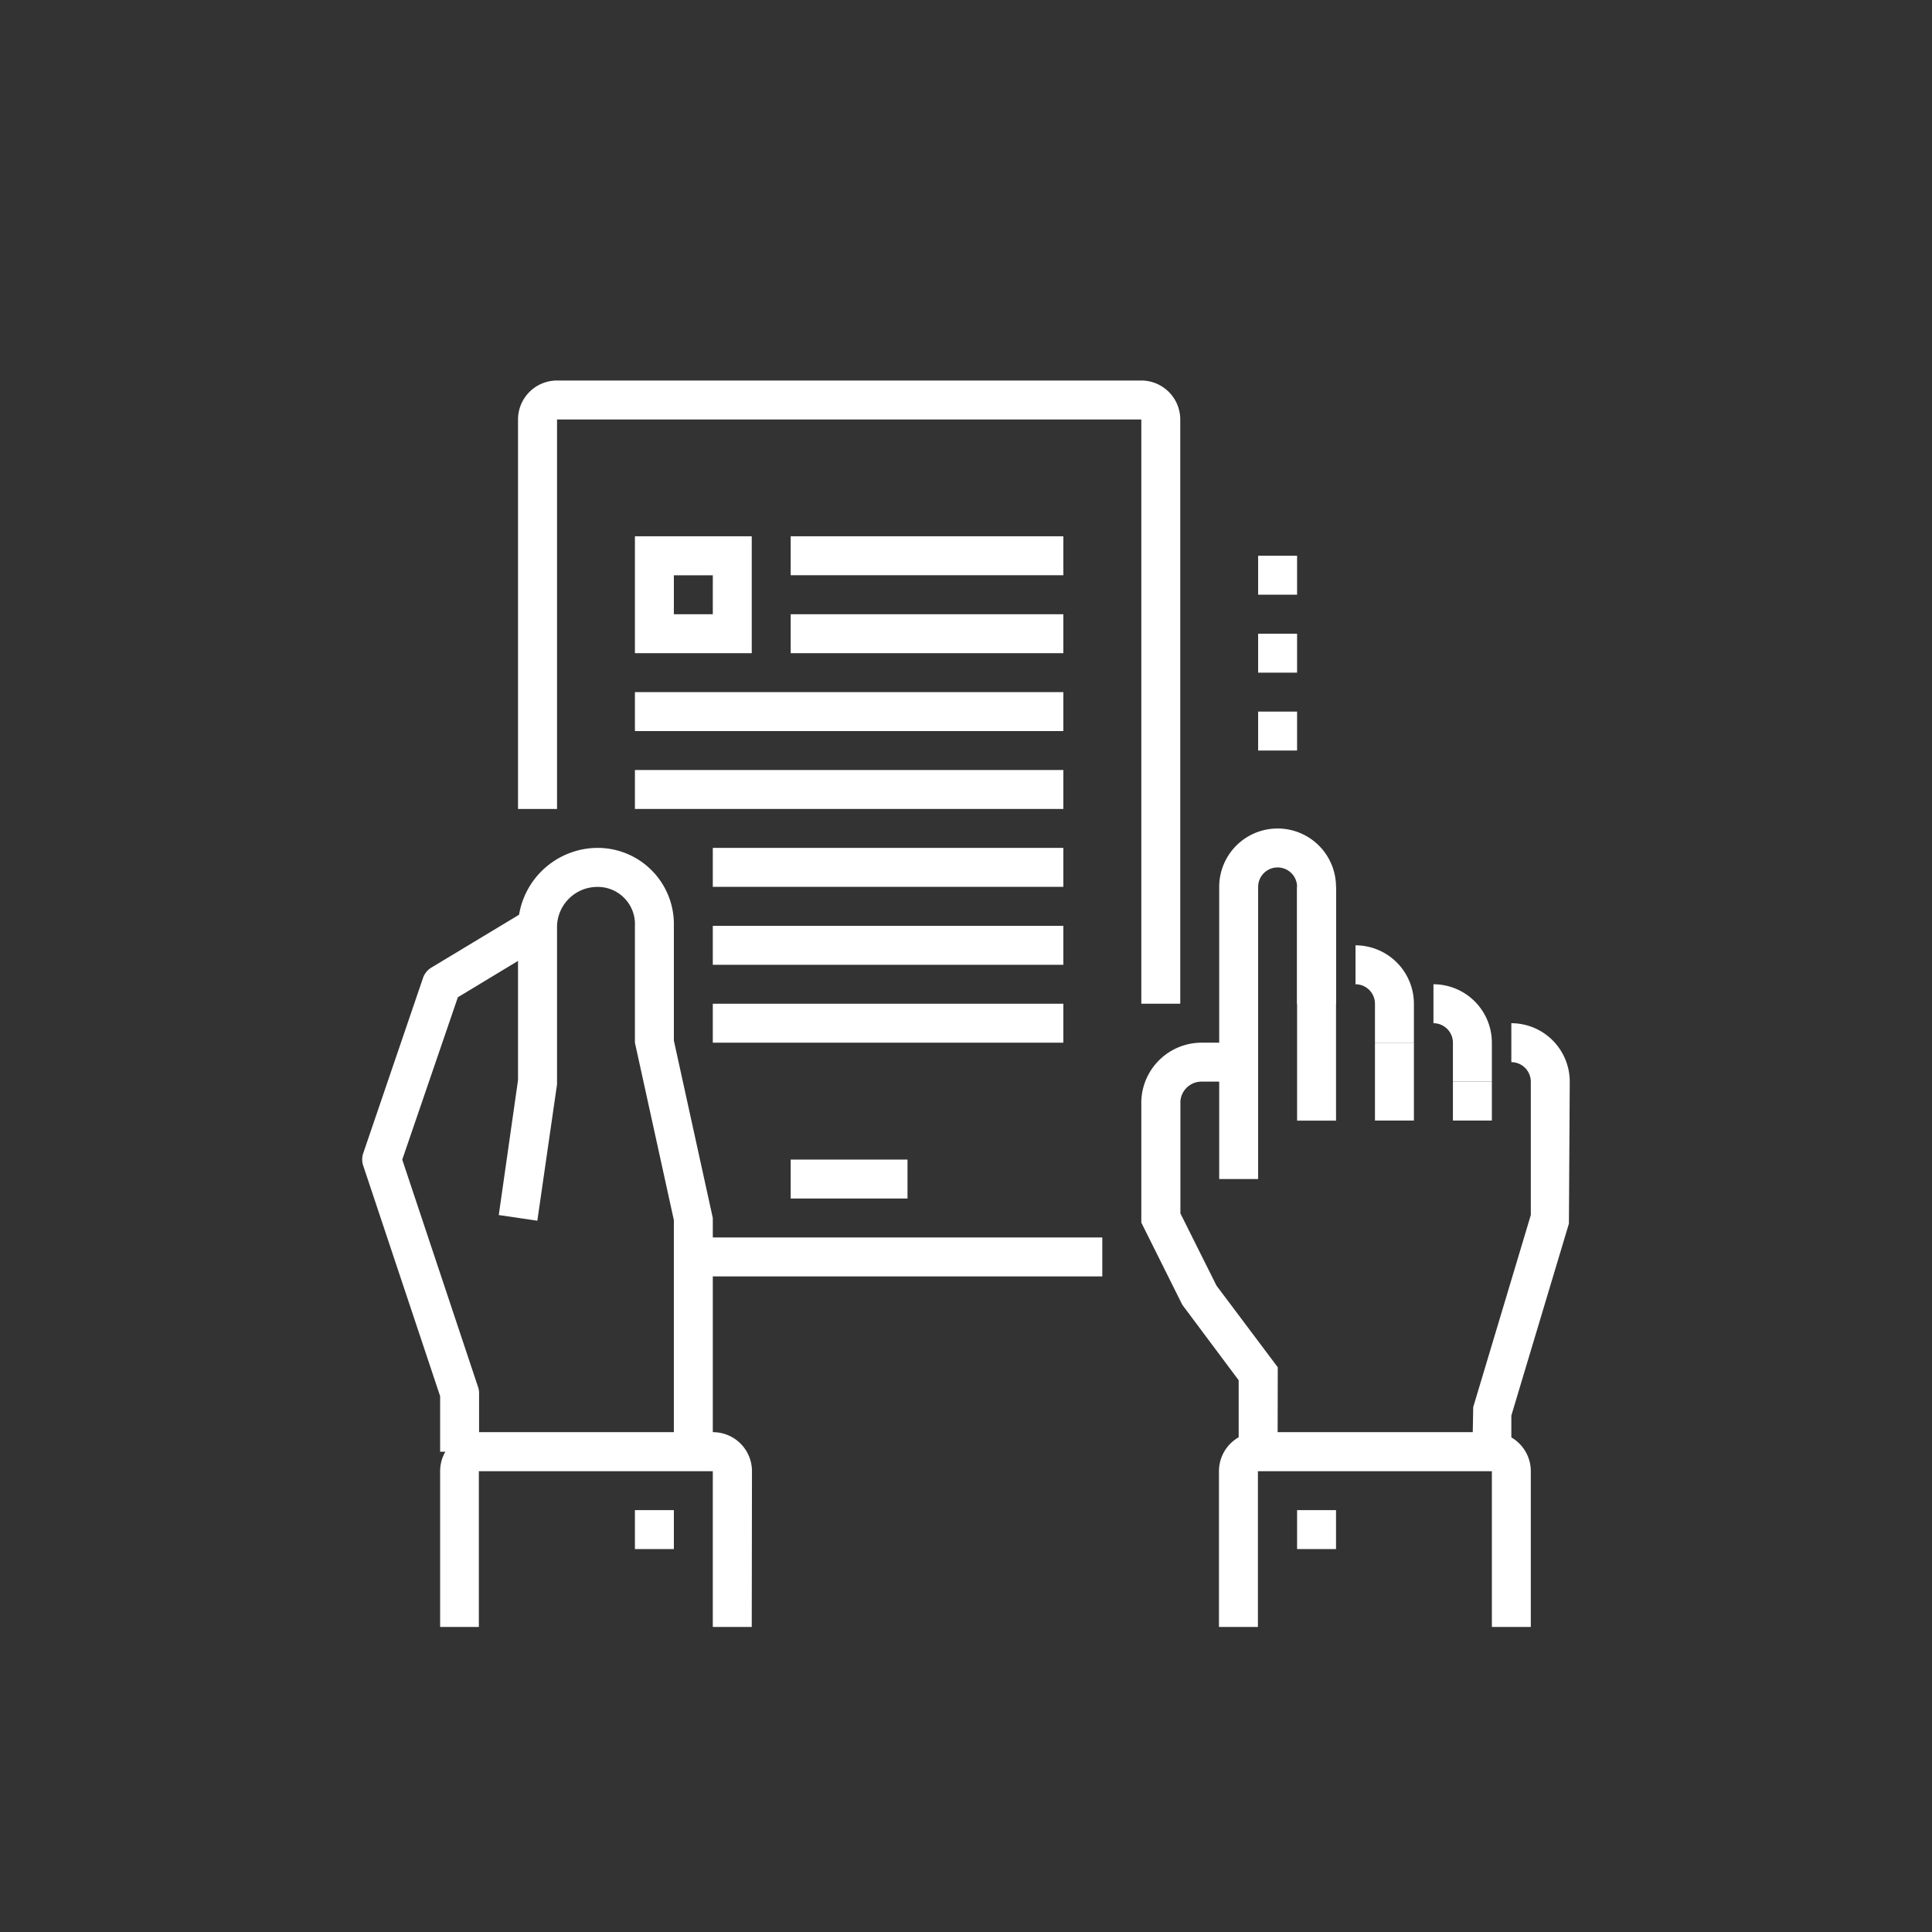
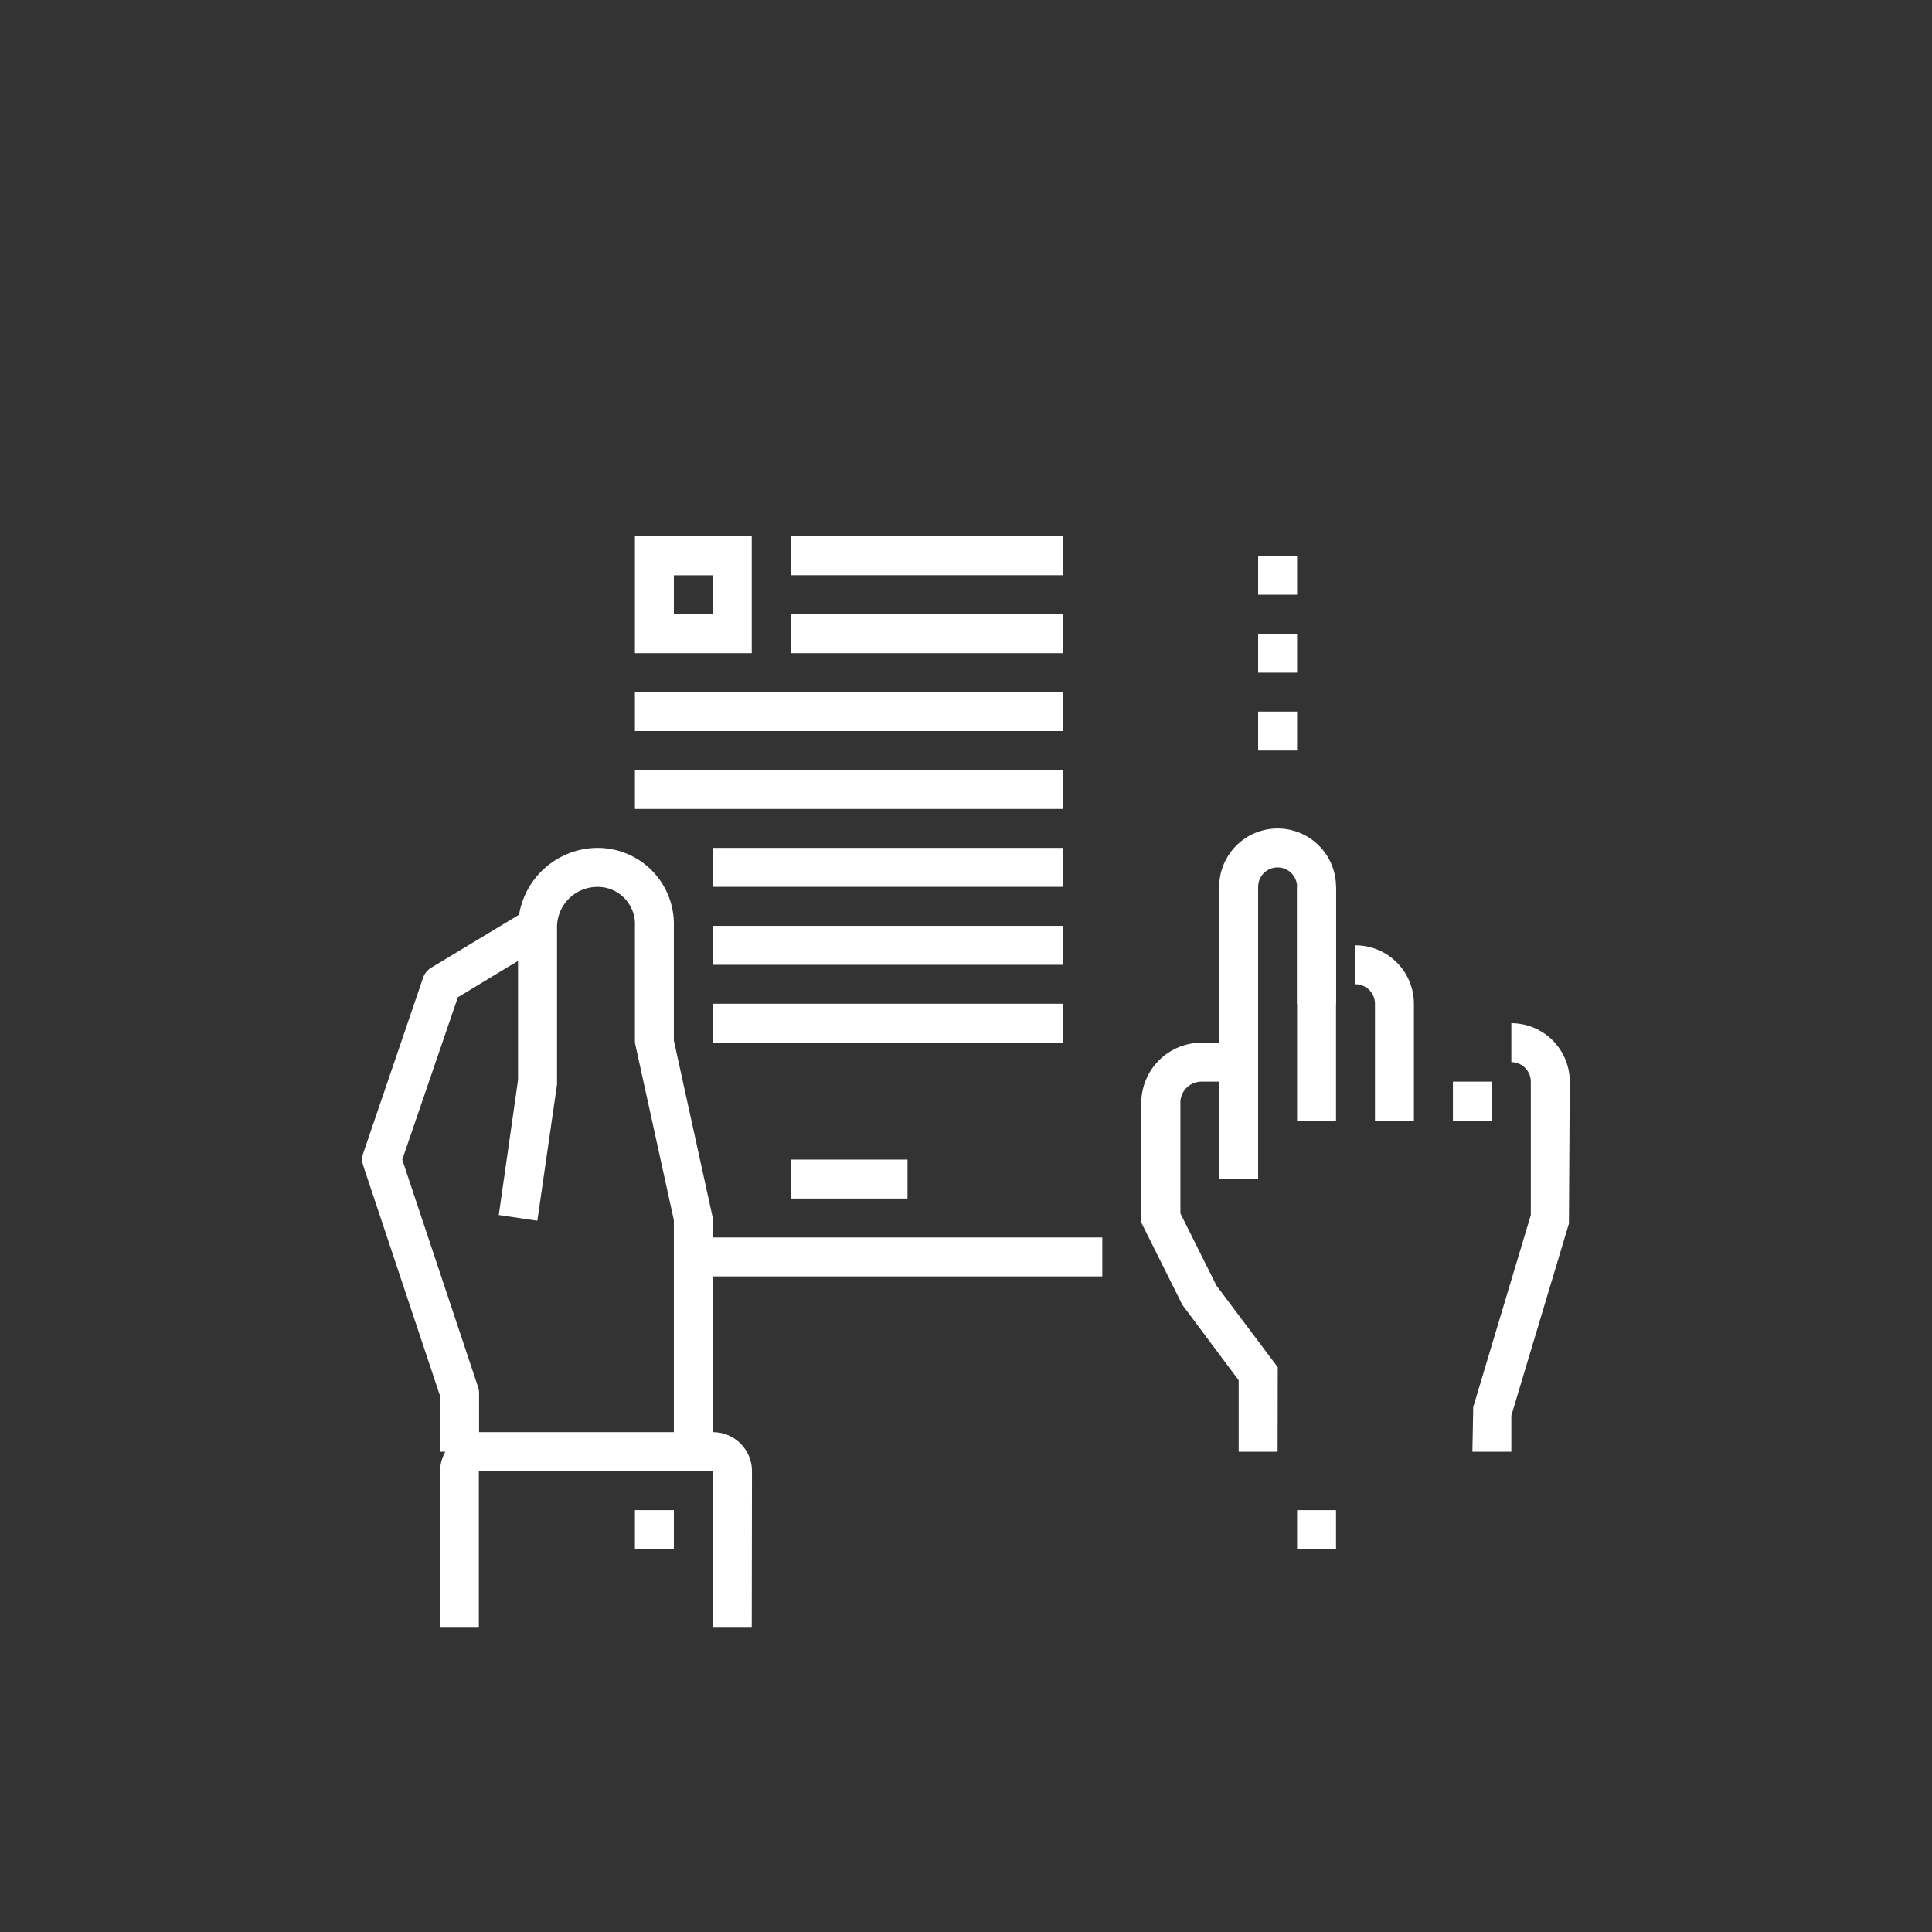
<svg xmlns="http://www.w3.org/2000/svg" id="Layer_1" data-name="Layer 1" viewBox="0 0 256 256">
  <rect x="0" y="0" width="256" height="256" fill="#333333" stroke="none" />
  <defs>
    <style>.cls-1{fill:#fff;}</style>
  </defs>
  <rect class="cls-1" x="104.77" y="153.65" width="15.48" height="5.16" />
  <rect class="cls-1" x="104.77" y="71.06" width="36.13" height="5.16" />
  <rect class="cls-1" x="104.77" y="81.39" width="36.13" height="5.16" />
  <rect class="cls-1" x="84.13" y="91.71" width="56.77" height="5.16" />
  <rect class="cls-1" x="84.13" y="102.03" width="56.77" height="5.16" />
  <rect class="cls-1" x="94.45" y="112.35" width="46.45" height="5.16" />
  <rect class="cls-1" x="94.45" y="122.68" width="46.45" height="5.16" />
  <rect class="cls-1" x="94.45" y="133" width="46.45" height="5.16" />
  <path class="cls-1" d="M99.61,86.55H84.13V71.06H99.61ZM89.29,81.39h5.16V76.23H89.29Z" />
  <rect class="cls-1" x="91.87" y="163.97" width="54.19" height="5.16" />
-   <path class="cls-1" d="M156.39,133h-5.16V55.58H73.81v51.61H68.64V55.58a5.17,5.17,0,0,1,5.17-5.16h77.42a5.17,5.17,0,0,1,5.16,5.16Z" />
  <path class="cls-1" d="M63.48,192.36H58.32V185L48.13,154.46a2.59,2.59,0,0,1,0-1.65l7.92-23.22a2.58,2.58,0,0,1,1.11-1.38L70,120.47l2.67,4.42-12,7.25L53.3,153.66,63.35,183.8a2.5,2.5,0,0,1,.13.81Z" />
  <path class="cls-1" d="M94.45,192.36H89.29V161.67l-5.16-23.51V122.68a4.93,4.93,0,0,0-4.92-5.16,5.35,5.35,0,0,0-5.4,5.16l0,21L71.2,161.75,66.09,161l2.55-17.88V122.68a10.59,10.59,0,0,1,10.57-10.33,10.1,10.1,0,0,1,10.08,10.33v15.2l5.16,23.51Z" />
  <rect class="cls-1" x="84.13" y="200.1" width="5.16" height="5.16" />
  <path class="cls-1" d="M166.71,156.23h-5.16V117.52a7.74,7.74,0,1,1,15.48,0V133h-5.16V117.52a2.58,2.58,0,0,0-5.16,0Z" />
  <path class="cls-1" d="M187.35,138.16h-5.16V133a2.58,2.58,0,0,0-2.58-2.58v-5.16a7.75,7.75,0,0,1,7.74,7.74Z" />
-   <path class="cls-1" d="M197.68,143.32h-5.16v-5.16a2.59,2.59,0,0,0-2.58-2.58v-5.16a7.75,7.75,0,0,1,7.74,7.74Z" />
  <path class="cls-1" d="M200.26,192.36H195.1l.11-5.91L202.84,161V143.32a2.59,2.59,0,0,0-2.58-2.58v-5.16a7.75,7.75,0,0,1,7.74,7.74l-.11,18.81-7.63,25.44Z" />
  <rect class="cls-1" x="171.87" y="117.52" width="5.16" height="30.97" />
  <rect class="cls-1" x="182.19" y="138.16" width="5.16" height="10.32" />
  <rect class="cls-1" x="192.52" y="143.32" width="5.16" height="5.16" />
  <path class="cls-1" d="M169.29,192.36h-5.16v-9.47l-7.47-10L151.23,162V145.9a8,8,0,0,1,8-7.74h4.92v5.16h-4.92a2.81,2.81,0,0,0-2.82,2.58v14.88l4.78,9.57,8.12,10.82Z" />
  <rect class="cls-1" x="171.87" y="200.1" width="5.16" height="5.16" />
  <rect class="cls-1" x="166.71" y="94.29" width="5.16" height="5.16" />
  <rect class="cls-1" x="166.71" y="83.97" width="5.16" height="5.16" />
  <rect class="cls-1" x="166.71" y="73.64" width="5.16" height="5.16" />
-   <path class="cls-1" d="M202.84,215.58h-5.16V194.94h-31v20.64h-5.16V194.94a5.17,5.17,0,0,1,5.16-5.17h31a5.17,5.17,0,0,1,5.16,5.17Z" />
  <path class="cls-1" d="M99.61,215.58H94.45V194.94h-31v20.64H58.32V194.94a5.17,5.17,0,0,1,5.16-5.17h31a5.17,5.17,0,0,1,5.16,5.17Z" />
</svg>